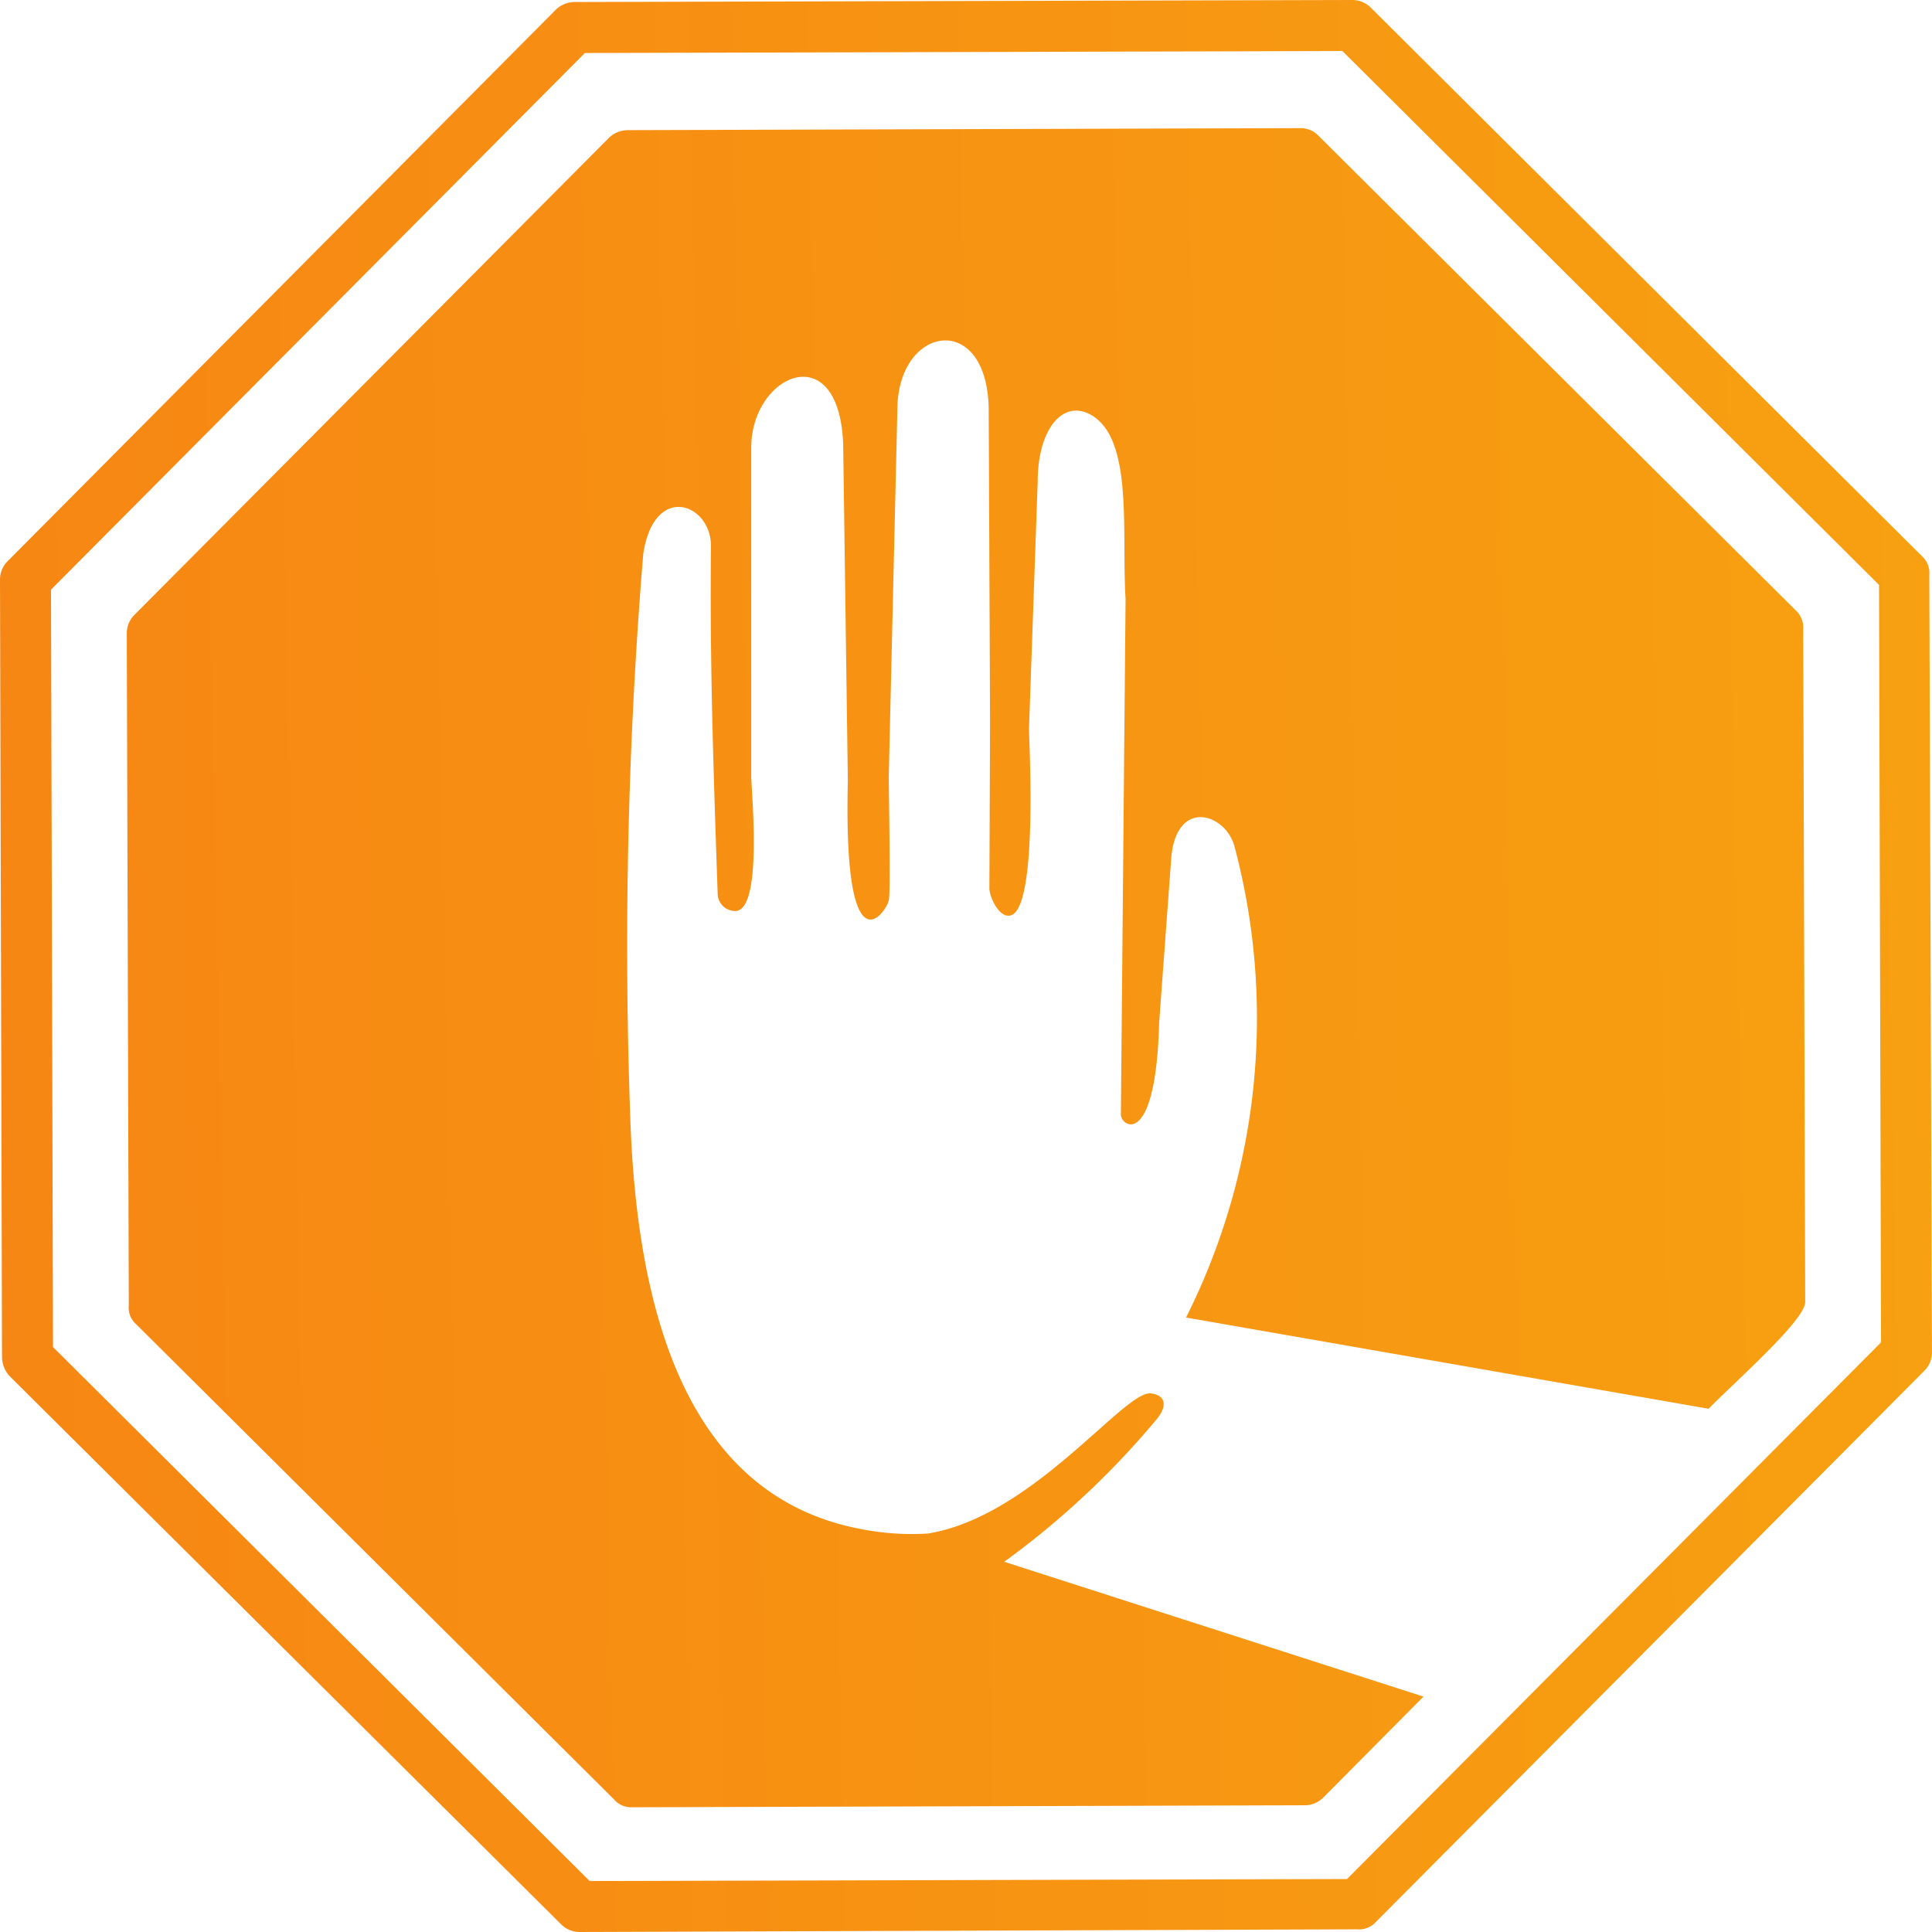
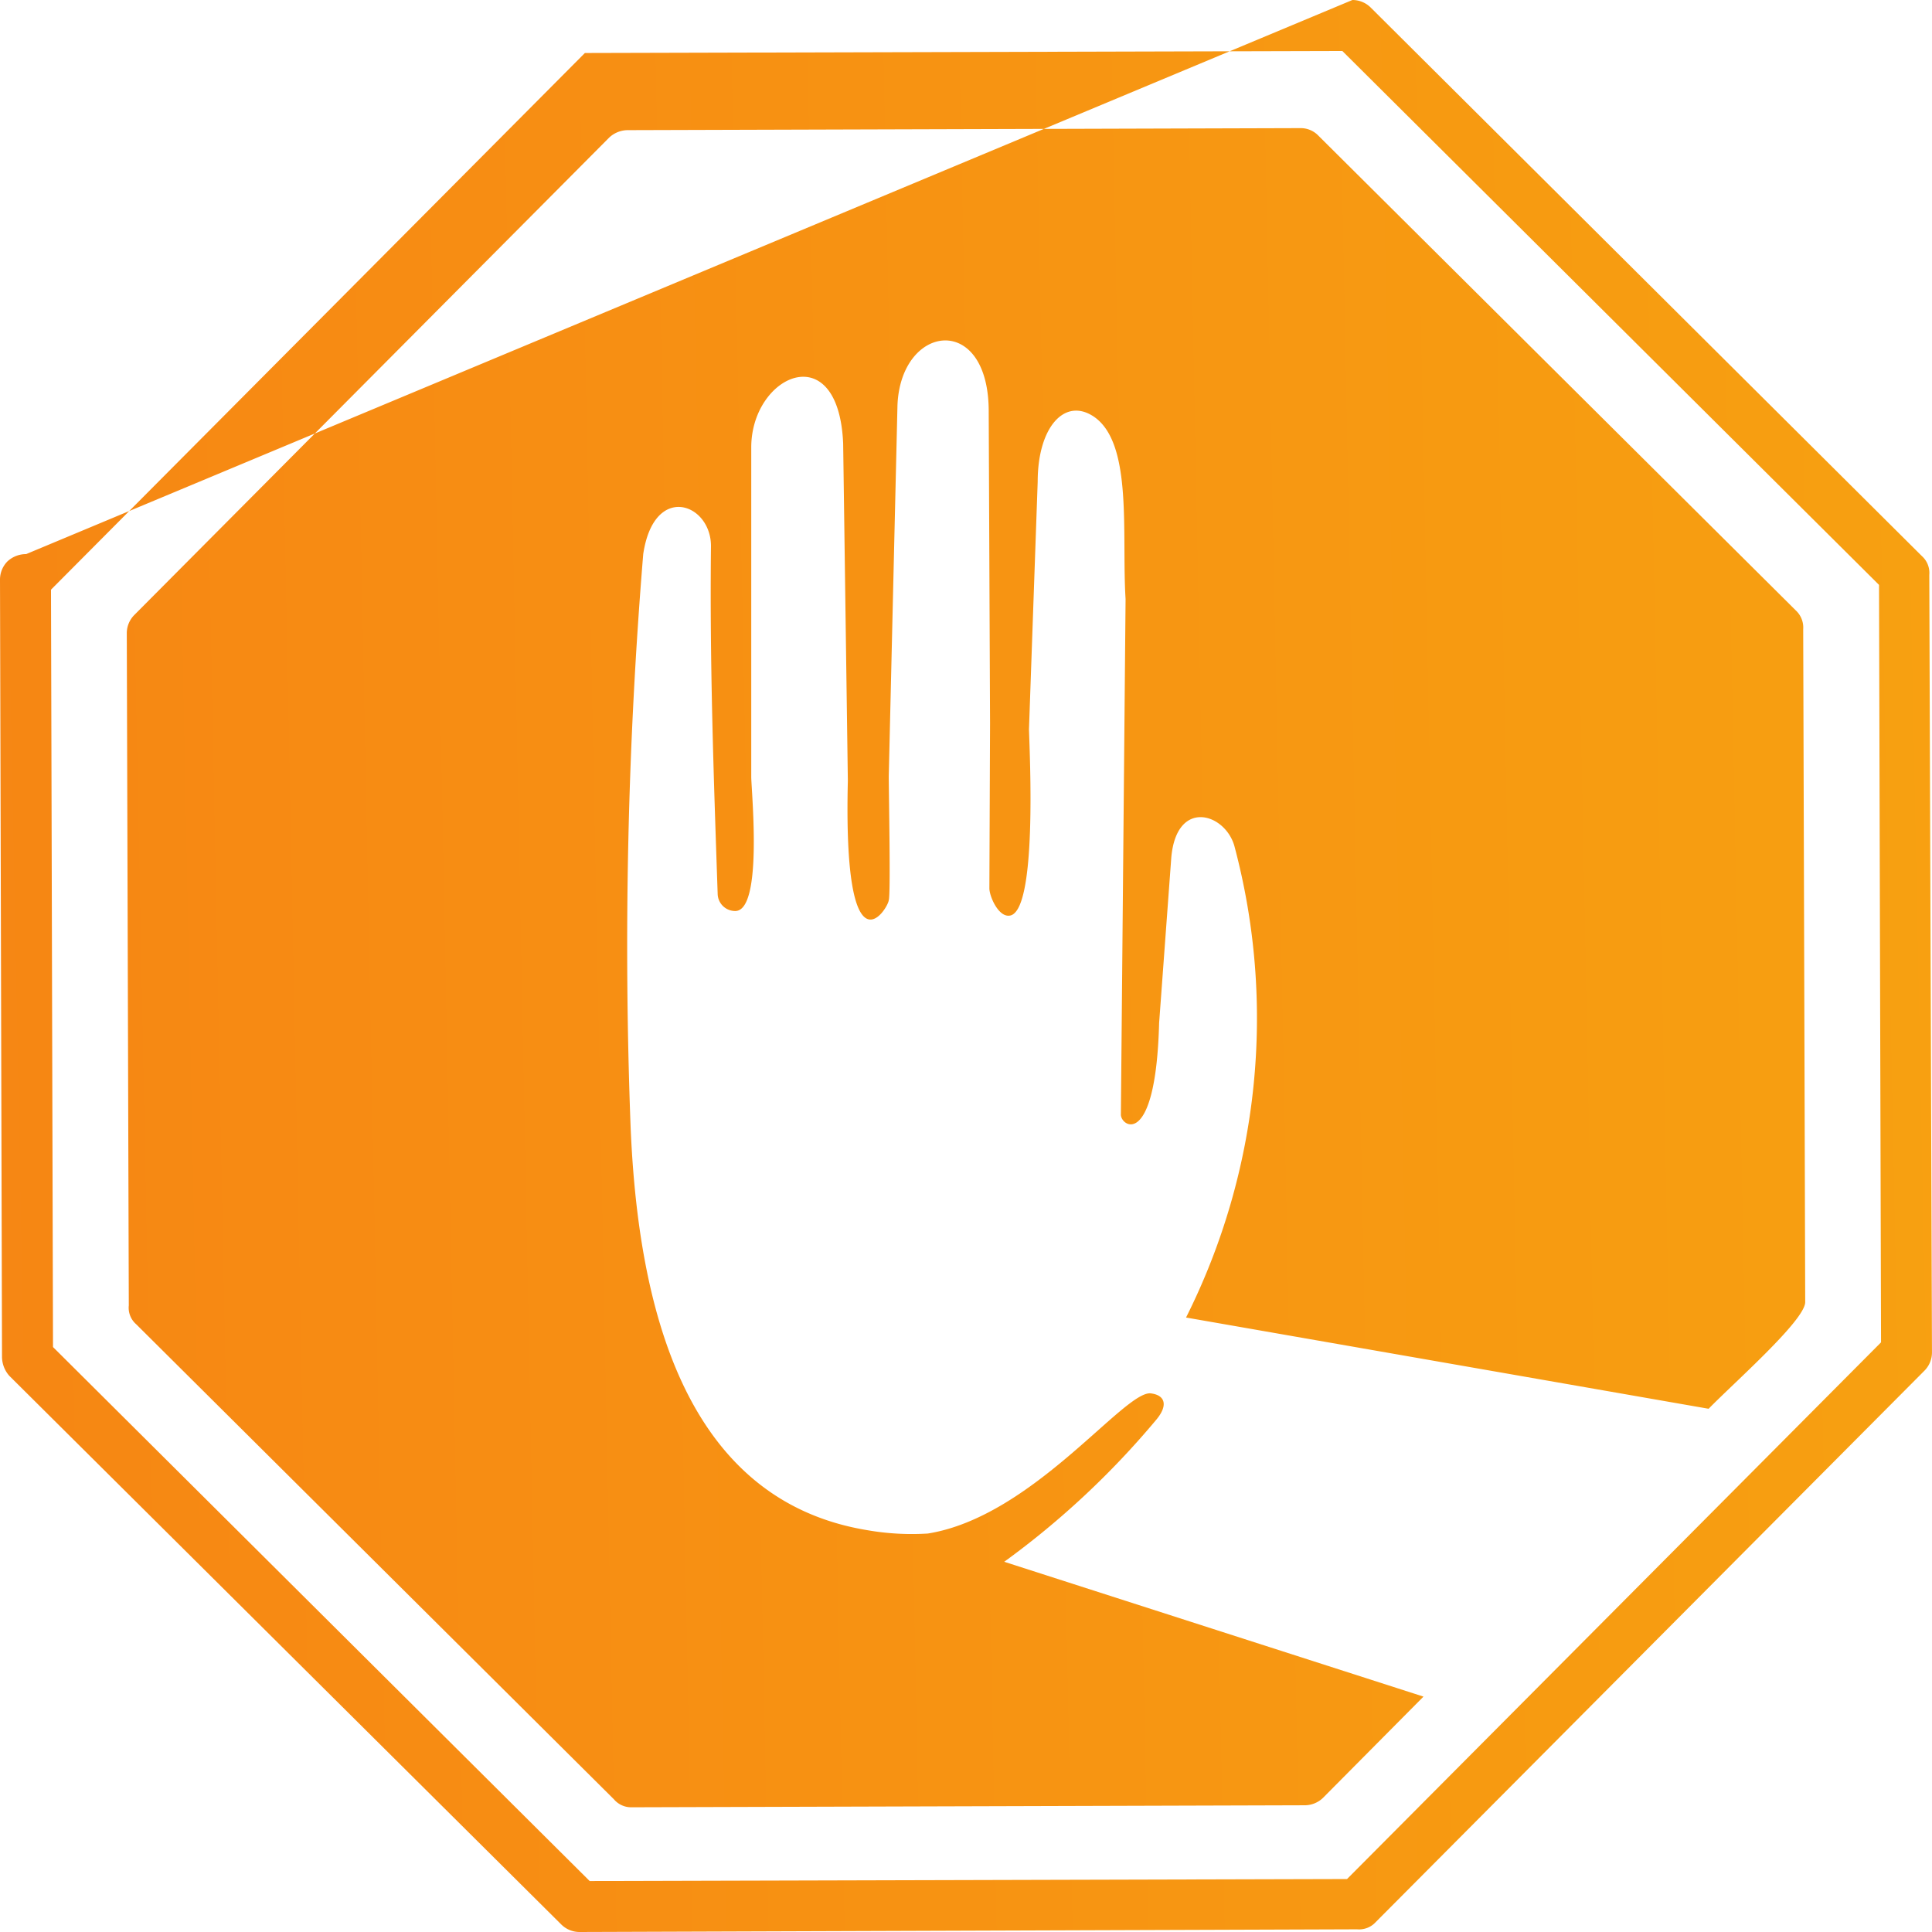
<svg xmlns="http://www.w3.org/2000/svg" id="Layer_x0020_1" width="63.421" height="63.421" viewBox="0 0 63.421 63.421">
  <defs>
    <linearGradient id="linear-gradient" x1="-1.228" y1="0.5" x2="2.321" y2="0.413" gradientUnits="objectBoundingBox">
      <stop offset="0" stop-color="#f56717" />
      <stop offset="1" stop-color="#f9c20d" />
      <stop offset="1" />
    </linearGradient>
  </defs>
-   <path id="Path_29" data-name="Path 29" d="M44.065,1.674,19.2,1.74,1.674,19.357,1.74,44.219,19.357,61.748l24.862-.066L61.748,44.065,61.682,19.2Zm1.1,61.417a.74.74,0,0,1-.617.242l-25.523.088a.851.851,0,0,1-.595-.242L.308,45.166a.946.946,0,0,1-.242-.617L0,19.026a.851.851,0,0,1,.242-.595L18.256.308a.9.9,0,0,1,.617-.242L44.395,0a.851.851,0,0,1,.595.242l18.1,18.013a.74.74,0,0,1,.242.617l.088,25.523a.851.851,0,0,1-.242.595ZM56.088,46.245,38.934,43.25a21.911,21.911,0,0,0,1.586-15.481c-.308-1.079-1.894-1.564-2.07.374l-.4,5.439c-.11,4.184-1.277,3.391-1.255,2.995l.154-16.912c-.132-2.136.242-5.065-1.013-5.968-.969-.683-1.872.308-1.872,2.114l-.286,8.126c.022.815.286,6.1-.661,6.122-.352.022-.639-.639-.639-.9l.022-5.417-.044-10.2c.022-3.3-2.885-2.929-2.995-.242l-.286,12.178c0,.551.066,3.9,0,4.074-.044.33-1.5,2.554-1.343-3.92l-.154-11.077c-.154-3.545-3.017-2.246-3.017.132V25.523c.022.661.374,4.448-.551,4.382a.575.575,0,0,1-.551-.551c-.132-3.876-.264-7.575-.22-11.429,0-1.409-1.872-2.092-2.224.264A157.344,157.344,0,0,0,20.7,36.974c.242,5.88,1.74,12.266,7.773,13.257a8.495,8.495,0,0,0,1.982.11c3.457-.551,6.474-4.735,7.333-4.6.484.066.551.418.154.881a27.688,27.688,0,0,1-4.977,4.646l13.763,4.426-3.3,3.325a.865.865,0,0,1-.617.242l-22.087.066a.741.741,0,0,1-.573-.264L4.47,43.47a.716.716,0,0,1-.242-.617L4.162,20.788a.851.851,0,0,1,.242-.595L20,4.514a.9.9,0,0,1,.617-.242L42.7,4.206a.8.8,0,0,1,.573.242L58.951,20.039a.766.766,0,0,1,.242.617l.066,22.087C59.259,43.338,56.925,45.386,56.088,46.245Z" fill="url(#linear-gradient)" />
+   <path id="Path_29" data-name="Path 29" d="M44.065,1.674,19.2,1.74,1.674,19.357,1.74,44.219,19.357,61.748l24.862-.066L61.748,44.065,61.682,19.2Zm1.1,61.417a.74.74,0,0,1-.617.242l-25.523.088a.851.851,0,0,1-.595-.242L.308,45.166a.946.946,0,0,1-.242-.617L0,19.026a.851.851,0,0,1,.242-.595a.9.9,0,0,1,.617-.242L44.395,0a.851.851,0,0,1,.595.242l18.1,18.013a.74.74,0,0,1,.242.617l.088,25.523a.851.851,0,0,1-.242.595ZM56.088,46.245,38.934,43.25a21.911,21.911,0,0,0,1.586-15.481c-.308-1.079-1.894-1.564-2.07.374l-.4,5.439c-.11,4.184-1.277,3.391-1.255,2.995l.154-16.912c-.132-2.136.242-5.065-1.013-5.968-.969-.683-1.872.308-1.872,2.114l-.286,8.126c.022.815.286,6.1-.661,6.122-.352.022-.639-.639-.639-.9l.022-5.417-.044-10.2c.022-3.3-2.885-2.929-2.995-.242l-.286,12.178c0,.551.066,3.9,0,4.074-.044.33-1.5,2.554-1.343-3.92l-.154-11.077c-.154-3.545-3.017-2.246-3.017.132V25.523c.022.661.374,4.448-.551,4.382a.575.575,0,0,1-.551-.551c-.132-3.876-.264-7.575-.22-11.429,0-1.409-1.872-2.092-2.224.264A157.344,157.344,0,0,0,20.7,36.974c.242,5.88,1.74,12.266,7.773,13.257a8.495,8.495,0,0,0,1.982.11c3.457-.551,6.474-4.735,7.333-4.6.484.066.551.418.154.881a27.688,27.688,0,0,1-4.977,4.646l13.763,4.426-3.3,3.325a.865.865,0,0,1-.617.242l-22.087.066a.741.741,0,0,1-.573-.264L4.47,43.47a.716.716,0,0,1-.242-.617L4.162,20.788a.851.851,0,0,1,.242-.595L20,4.514a.9.9,0,0,1,.617-.242L42.7,4.206a.8.8,0,0,1,.573.242L58.951,20.039a.766.766,0,0,1,.242.617l.066,22.087C59.259,43.338,56.925,45.386,56.088,46.245Z" fill="url(#linear-gradient)" />
</svg>